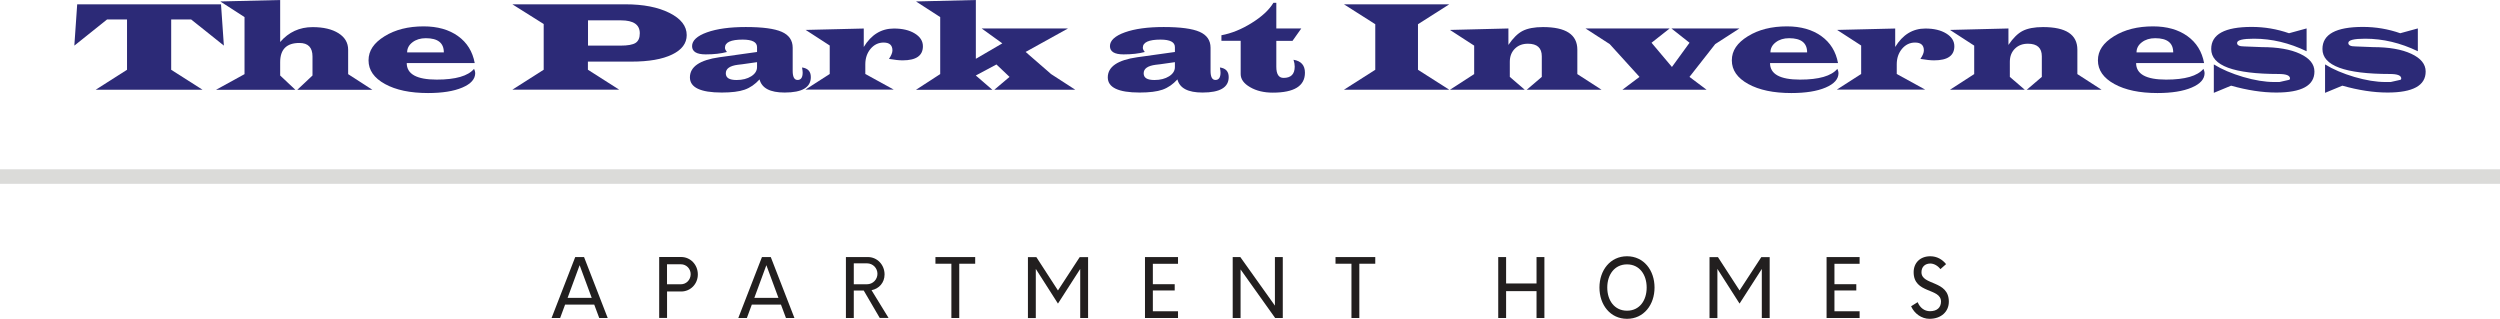
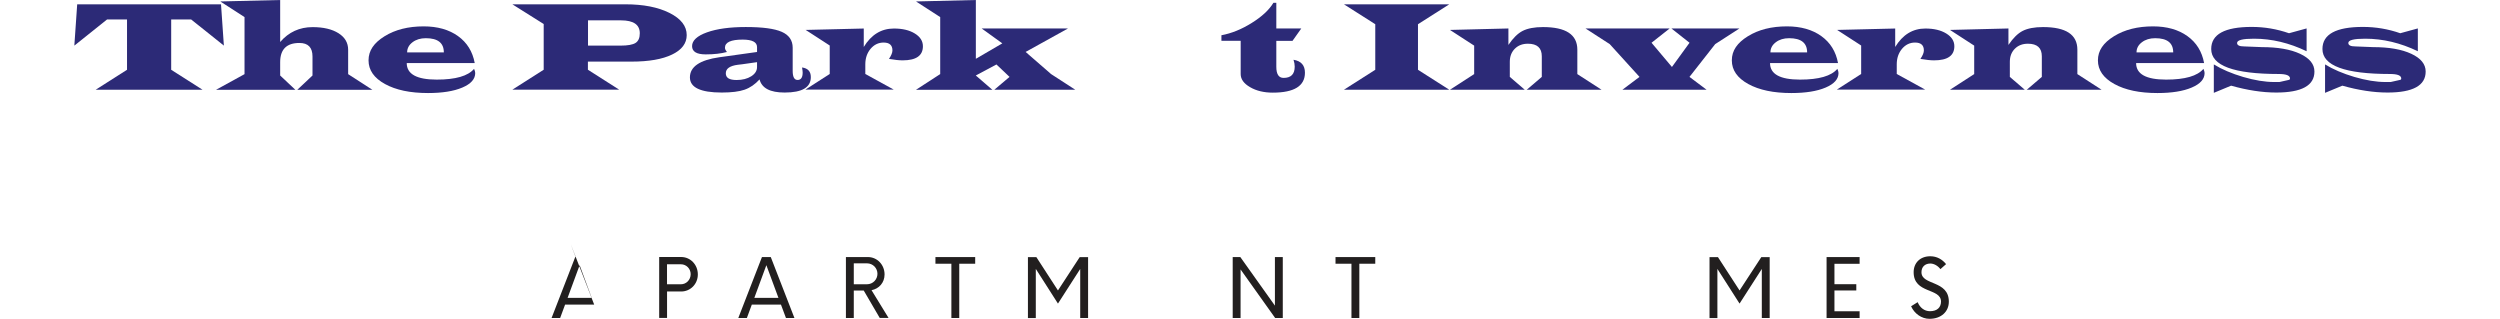
<svg xmlns="http://www.w3.org/2000/svg" id="logos" viewBox="0 0 498.72 63.6">
  <defs>
    <style>
      .cls-1 {
        fill: #dbdbd9;
      }

      .cls-2 {
        fill: #221f1f;
      }

      .cls-3 {
        fill: #2c2a77;
      }
    </style>
  </defs>
  <g>
-     <rect class="cls-1" y="33.77" width="498.72" height="2.9" />
    <g>
-       <path class="cls-2" d="m118.53,60.76h-5.8l-.99,2.68h-1.71l4.72-12.16h1.76l4.72,12.16h-1.69l-1-2.68Zm-.49-1.34l-2.41-6.52-2.4,6.52h4.81Z" />
+       <path class="cls-2" d="m118.53,60.76h-5.8l-.99,2.68h-1.71l4.72-12.16h1.76h-1.69l-1-2.68Zm-.49-1.34l-2.41-6.52-2.4,6.52h4.81Z" />
      <path class="cls-2" d="m139.21,54.75c0,1.9-1.47,3.4-3.32,3.4h-2.82v5.28h-1.57v-12.16h4.39c1.85,0,3.32,1.54,3.32,3.47Zm-1.43-.05c0-1.1-.86-1.98-1.95-1.98h-2.77v3.99h2.77c1.08,0,1.95-.89,1.95-2.01Z" />
      <path class="cls-2" d="m155.78,60.76h-5.8l-.99,2.68h-1.71l4.72-12.16h1.76l4.72,12.16h-1.69l-1-2.68Zm-.49-1.34l-2.41-6.52-2.4,6.52h4.81Z" />
      <path class="cls-2" d="m172.31,57.96h-1.99v5.48h-1.57v-12.16h4.39c1.85,0,3.32,1.54,3.32,3.47,0,1.64-1.1,2.85-2.6,3.14l3.4,5.54h-1.76l-3.2-5.48Zm-1.99-1.25h2.6c1.25,0,2.12-.99,2.12-2.09s-.86-2.09-2.12-2.09h-2.6v4.18Z" />
      <path class="cls-2" d="m194.54,52.61h-3.18v10.83h-1.57v-10.83h-3.18v-1.33h7.93v1.33Z" />
      <path class="cls-2" d="m217.06,51.28v12.16h-1.57v-9.79l-4.44,6.91-4.42-6.92v9.81h-1.57v-12.16h1.68l4.31,6.65,4.34-6.65h1.66Z" />
-       <path class="cls-2" d="m229.98,52.63v4.07h4.36v1.25h-4.36v4.15h5.02v1.34h-6.59v-12.16h6.59v1.35h-5.02Z" />
      <path class="cls-2" d="m255.9,51.28v12.16h-1.52l-6.9-9.69v9.69h-1.57v-12.16h1.52l6.9,9.69v-9.69h1.57Z" />
      <path class="cls-2" d="m274.35,52.61h-3.18v10.83h-1.57v-10.83h-3.18v-1.33h7.93v1.33Z" />
-       <path class="cls-2" d="m308.09,51.28v12.16h-1.57v-5.36h-6.07v5.36h-1.57v-12.16h1.57v5.27h6.07v-5.27h1.57Z" />
-       <path class="cls-2" d="m319.07,57.36c0-3.45,2.16-6.24,5.5-6.24s5.49,2.79,5.49,6.24-2.15,6.24-5.49,6.24-5.5-2.79-5.5-6.24Zm9.42,0c0-2.58-1.44-4.62-3.92-4.62s-3.94,2.04-3.94,4.62,1.44,4.62,3.94,4.62,3.92-2.04,3.92-4.62Z" />
      <path class="cls-2" d="m353.03,51.28v12.16h-1.57v-9.79l-4.44,6.91-4.42-6.92v9.81h-1.57v-12.16h1.68l4.31,6.65,4.34-6.65h1.66Z" />
      <path class="cls-2" d="m365.95,52.63v4.07h4.36v1.25h-4.36v4.15h5.02v1.34h-6.59v-12.16h6.59v1.35h-5.02Z" />
      <path class="cls-2" d="m381.25,61.09l1.3-.81c.44,1.07,1.32,1.8,2.46,1.8,1.43,0,2.18-.75,2.2-1.9,0-2.8-5.46-1.52-5.46-5.88,0-1.85,1.29-3.18,3.32-3.18,1.32,0,2.4.63,3.15,1.57l-1.13,1c-.52-.7-1.32-1.12-2.01-1.12-1.03,0-1.77.63-1.77,1.74,0,2.67,5.46,1.54,5.46,5.87,0,1.98-1.52,3.42-3.86,3.42-1.58,0-3.03-1.05-3.67-2.51Z" />
    </g>
  </g>
  <g>
    <path class="cls-3" d="m44.09.86l.57,8.24-6.53-5.22h-3.98v10.04l6.25,3.98h-21.31l6.25-3.98V3.88h-3.98l-6.53,5.22.57-8.24h28.67Z" />
    <path class="cls-3" d="m55.89,0v8.38c1.71-1.98,3.87-2.97,6.47-2.97,2.16,0,3.89.41,5.17,1.22s1.92,1.91,1.92,3.29v4.87l4.83,3.12h-14.97l3.03-2.85v-3.79c0-1.8-.87-2.7-2.61-2.7-2.56,0-3.84,1.28-3.84,3.83v2.66l3.03,2.85h-15.82l5.68-3.12V3.41l-4.83-3.12,11.93-.29Z" />
    <path class="cls-3" d="m94.68,12.58h-13.54c0,2.2,1.99,3.3,5.98,3.3,3.78,0,6.26-.72,7.45-2.15.15.34.23.62.23.84,0,1.21-.86,2.17-2.58,2.9-1.72.73-4,1.09-6.83,1.09-3.55,0-6.41-.6-8.59-1.8s-3.28-2.77-3.28-4.72,1.07-3.49,3.2-4.81,4.73-1.97,7.79-1.97c2.77,0,5.06.65,6.86,1.94,1.8,1.29,2.91,3.09,3.33,5.37Zm-6.14-2.13c0-1.89-1.2-2.83-3.6-2.83-1.06,0-1.94.27-2.65.81-.71.54-1.07,1.21-1.07,2.02h7.32Z" />
    <path class="cls-3" d="m102.23.86h22.53c3.58,0,6.51.57,8.8,1.72,2.29,1.15,3.43,2.62,3.43,4.42,0,1.65-.97,2.94-2.92,3.88-1.94.94-4.63,1.41-8.06,1.41h-8.73v1.62l6.24,3.98h-21.31l6.25-3.98V4.79l-6.25-3.93Zm15.07,8.24h6.49c1.44,0,2.44-.18,3-.54.56-.36.84-1,.84-1.92,0-1.72-1.25-2.58-3.76-2.58h-6.57v5.04Z" />
    <path class="cls-3" d="m160,13.46c1.17.16,1.75.8,1.75,1.92,0,2.06-1.74,3.08-5.22,3.08-2.9,0-4.56-.87-5.01-2.62-.9.99-1.89,1.67-2.98,2.05-1.08.38-2.61.57-4.56.57-4.24,0-6.35-1.01-6.35-3.02,0-2.12,1.95-3.46,5.87-4.02l1.52-.21,6-.84v-.97c0-1-.96-1.5-2.87-1.5-2.35,0-3.53.54-3.53,1.62,0,.26.13.54.4.85-1.19.32-2.61.48-4.24.48-1.81,0-2.72-.55-2.72-1.65s.99-2.04,2.98-2.75c1.99-.71,4.56-1.06,7.73-1.06,3.34,0,5.73.32,7.18.96,1.45.64,2.18,1.7,2.18,3.17v4.63c0,1.2.33,1.8.97,1.8.68,0,1.02-.49,1.02-1.47,0-.21-.04-.55-.12-1.02Zm-8.98-1.06l-2.96.42-.86.1c-1.61.21-2.41.77-2.41,1.7s.72,1.34,2.16,1.34c1.17,0,2.13-.25,2.91-.74.77-.49,1.16-1.1,1.16-1.84v-.99Z" />
    <path class="cls-3" d="m160.66,5.97l11.65-.28v3.68c1.49-2.45,3.5-3.68,6.02-3.68,1.7,0,3.09.33,4.16.99,1.08.66,1.62,1.51,1.62,2.55,0,1.87-1.35,2.81-4.04,2.81-.71,0-1.62-.1-2.73-.29.46-.68.69-1.24.69-1.69,0-1.05-.59-1.57-1.76-1.57-1.03,0-1.9.42-2.6,1.25-.7.84-1.05,1.87-1.05,3.09v1.93l5.68,3.12h-17.64l4.86-3.12v-5.68l-4.83-3.13Z" />
    <path class="cls-3" d="m194.67,0v11.73l5.28-3.08-4.12-2.97h17.22l-8.45,4.68,5.07,4.41,4.83,3.13h-16.14l3.03-2.56-2.61-2.48-4.12,2.2,3.3,2.85h-15.23l4.83-3.13V3.41l-4.83-3.12,11.93-.29Z" />
-     <path class="cls-3" d="m243.36,13.46c1.17.16,1.75.8,1.75,1.92,0,2.06-1.74,3.08-5.22,3.08-2.9,0-4.56-.87-5.01-2.62-.9.99-1.89,1.67-2.98,2.05-1.08.38-2.61.57-4.56.57-4.24,0-6.35-1.01-6.35-3.02,0-2.12,1.95-3.46,5.87-4.02l1.52-.21,6-.84v-.97c0-1-.96-1.5-2.87-1.5-2.35,0-3.53.54-3.53,1.62,0,.26.13.54.4.85-1.19.32-2.61.48-4.24.48-1.81,0-2.72-.55-2.72-1.65s.99-2.04,2.98-2.75c1.99-.71,4.56-1.06,7.73-1.06,3.34,0,5.73.32,7.18.96,1.45.64,2.18,1.7,2.18,3.17v4.63c0,1.2.33,1.8.97,1.8.68,0,1.02-.49,1.02-1.47,0-.21-.04-.55-.12-1.02Zm-8.98-1.06l-2.96.42-.86.1c-1.61.21-2.41.77-2.41,1.7s.72,1.34,2.16,1.34c1.17,0,2.13-.25,2.91-.74.77-.49,1.16-1.1,1.16-1.84v-.99Z" />
    <path class="cls-3" d="m254.61.57v5.11h4.98l-1.75,2.47h-3.23v5.17c0,1.48.48,2.22,1.45,2.22,1.48,0,2.22-.75,2.22-2.25,0-.42-.08-.87-.24-1.37,1.52.25,2.28,1.11,2.28,2.58,0,2.65-2.14,3.98-6.42,3.98-1.76,0-3.27-.36-4.52-1.09-1.25-.72-1.88-1.59-1.88-2.61v-6.64h-3.84v-1.11c2-.37,4.01-1.18,6.04-2.45,2.03-1.26,3.47-2.6,4.33-4.02h.57Z" />
    <path class="cls-3" d="m268.1.86h21.01l-6.24,3.97v9.09l6.24,3.98h-21.01l6.25-3.98V4.83l-6.25-3.97Z" />
    <path class="cls-3" d="m289.26,5.97l11.65-.29v3.28c.92-1.36,1.87-2.3,2.85-2.8.99-.5,2.34-.76,4.05-.76,4.57,0,6.85,1.5,6.85,4.51v4.87l4.83,3.12h-14.92l3-2.56v-4.11c0-1.67-.92-2.51-2.77-2.51-1.07,0-1.94.33-2.61,1s-1,1.54-1,2.61v3.01l2.98,2.56h-14.92l4.83-3.12v-5.68l-4.83-3.13Z" />
    <path class="cls-3" d="m346.99,5.68l-4.83,3.12-5.13,6.54,3.41,2.56h-16.79l3.41-2.56-5.94-6.54-4.83-3.12h16.78l-3.61,2.85,4.07,4.83,3.51-4.83-3.61-2.85h13.57Z" />
    <path class="cls-3" d="m366.64,12.58h-13.54c0,2.2,1.99,3.3,5.98,3.3,3.78,0,6.26-.72,7.45-2.15.15.34.23.62.23.84,0,1.21-.86,2.17-2.58,2.9-1.72.73-4,1.09-6.83,1.09-3.55,0-6.41-.6-8.59-1.8s-3.28-2.77-3.28-4.72,1.07-3.49,3.2-4.81,4.73-1.97,7.79-1.97c2.77,0,5.06.65,6.86,1.94,1.8,1.29,2.91,3.09,3.33,5.37Zm-6.14-2.13c0-1.89-1.2-2.83-3.6-2.83-1.06,0-1.94.27-2.65.81-.71.54-1.07,1.21-1.07,2.02h7.32Z" />
    <path class="cls-3" d="m366.42,5.97l11.65-.28v3.68c1.49-2.45,3.5-3.68,6.02-3.68,1.7,0,3.09.33,4.16.99,1.08.66,1.62,1.51,1.62,2.55,0,1.87-1.35,2.81-4.04,2.81-.71,0-1.62-.1-2.73-.29.46-.68.69-1.24.69-1.69,0-1.05-.59-1.57-1.76-1.57-1.03,0-1.9.42-2.6,1.25-.7.84-1.05,1.87-1.05,3.09v1.93l5.68,3.12h-17.64l4.86-3.12v-5.68l-4.83-3.13Z" />
    <path class="cls-3" d="m389.01,5.97l11.65-.29v3.28c.92-1.36,1.87-2.3,2.85-2.8.99-.5,2.34-.76,4.05-.76,4.57,0,6.85,1.5,6.85,4.51v4.87l4.83,3.12h-14.92l3-2.56v-4.11c0-1.67-.92-2.51-2.77-2.51-1.07,0-1.94.33-2.61,1s-1,1.54-1,2.61v3.01l2.98,2.56h-14.92l4.83-3.12v-5.68l-4.83-3.13Z" />
    <path class="cls-3" d="m439.67,12.58h-13.54c0,2.2,1.99,3.3,5.98,3.3,3.78,0,6.26-.72,7.45-2.15.15.34.23.62.23.84,0,1.21-.86,2.17-2.58,2.9-1.72.73-4,1.09-6.83,1.09-3.55,0-6.41-.6-8.59-1.8s-3.28-2.77-3.28-4.72,1.07-3.49,3.2-4.81,4.73-1.97,7.79-1.97c2.77,0,5.06.65,6.86,1.94,1.8,1.29,2.91,3.09,3.33,5.37Zm-6.14-2.13c0-1.89-1.2-2.83-3.6-2.83-1.06,0-1.94.27-2.65.81-.71.54-1.07,1.21-1.07,2.02h7.32Z" />
    <path class="cls-3" d="m460.14,5.68v4.54c-3.45-1.66-6.95-2.5-10.51-2.5-2.24,0-3.36.28-3.36.85,0,.46.46.69,1.39.69l3.55.14c3.17,0,5.71.44,7.62,1.33,1.91.89,2.87,2.07,2.87,3.54,0,2.8-2.54,4.19-7.62,4.19-2.77,0-5.77-.46-9-1.37l-3.45,1.43v-5.67c1.61.99,3.56,1.82,5.85,2.5,2.3.67,4.36,1.01,6.18,1.01h1.06s1.96-.44,1.96-.44c.1-.07.15-.15.15-.26,0-.6-.75-.9-2.25-.9-8.98,0-13.47-1.66-13.47-4.98,0-2.94,2.69-4.41,8.08-4.41,2.55,0,5.03.42,7.44,1.26l3.51-.96Z" />
    <path class="cls-3" d="m482.33,5.68v4.54c-3.45-1.66-6.95-2.5-10.51-2.5-2.24,0-3.36.28-3.36.85,0,.46.46.69,1.39.69l3.55.14c3.17,0,5.71.44,7.62,1.33,1.91.89,2.87,2.07,2.87,3.54,0,2.8-2.54,4.19-7.62,4.19-2.77,0-5.77-.46-9-1.37l-3.45,1.43v-5.67c1.61.99,3.56,1.82,5.85,2.5,2.3.67,4.36,1.01,6.18,1.01h1.06s1.96-.44,1.96-.44c.1-.07.15-.15.15-.26,0-.6-.75-.9-2.25-.9-8.98,0-13.47-1.66-13.47-4.98,0-2.94,2.69-4.41,8.08-4.41,2.55,0,5.03.42,7.44,1.26l3.51-.96Z" />
  </g>
</svg>